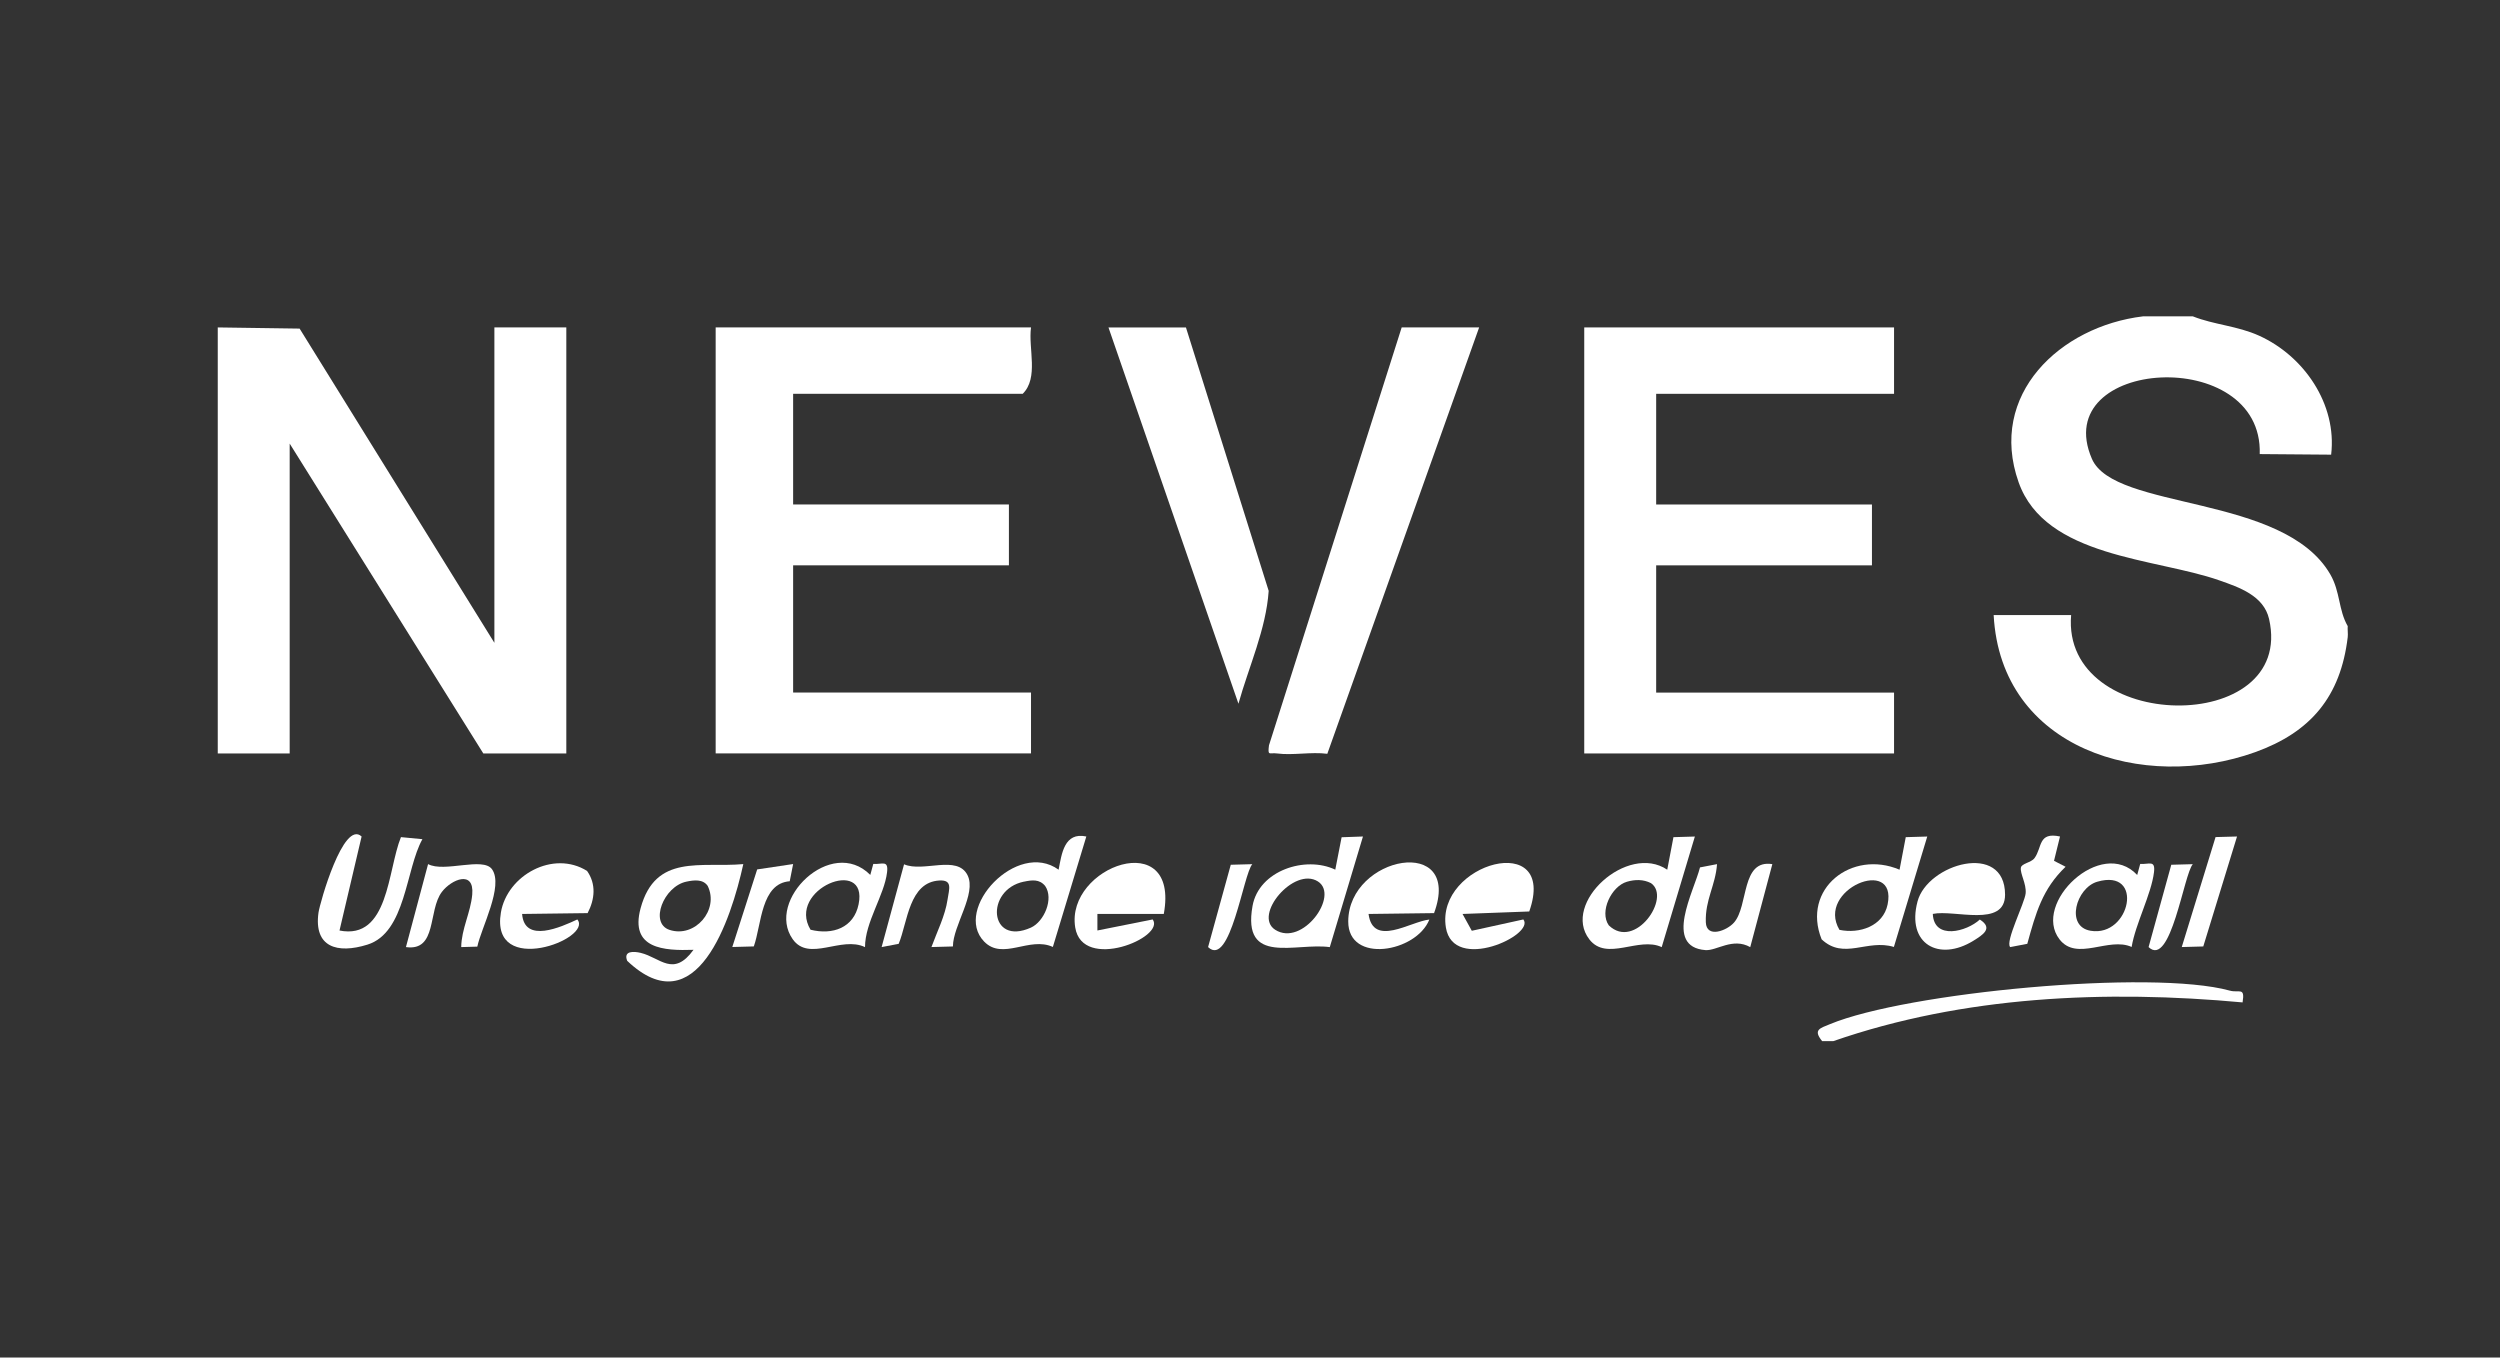
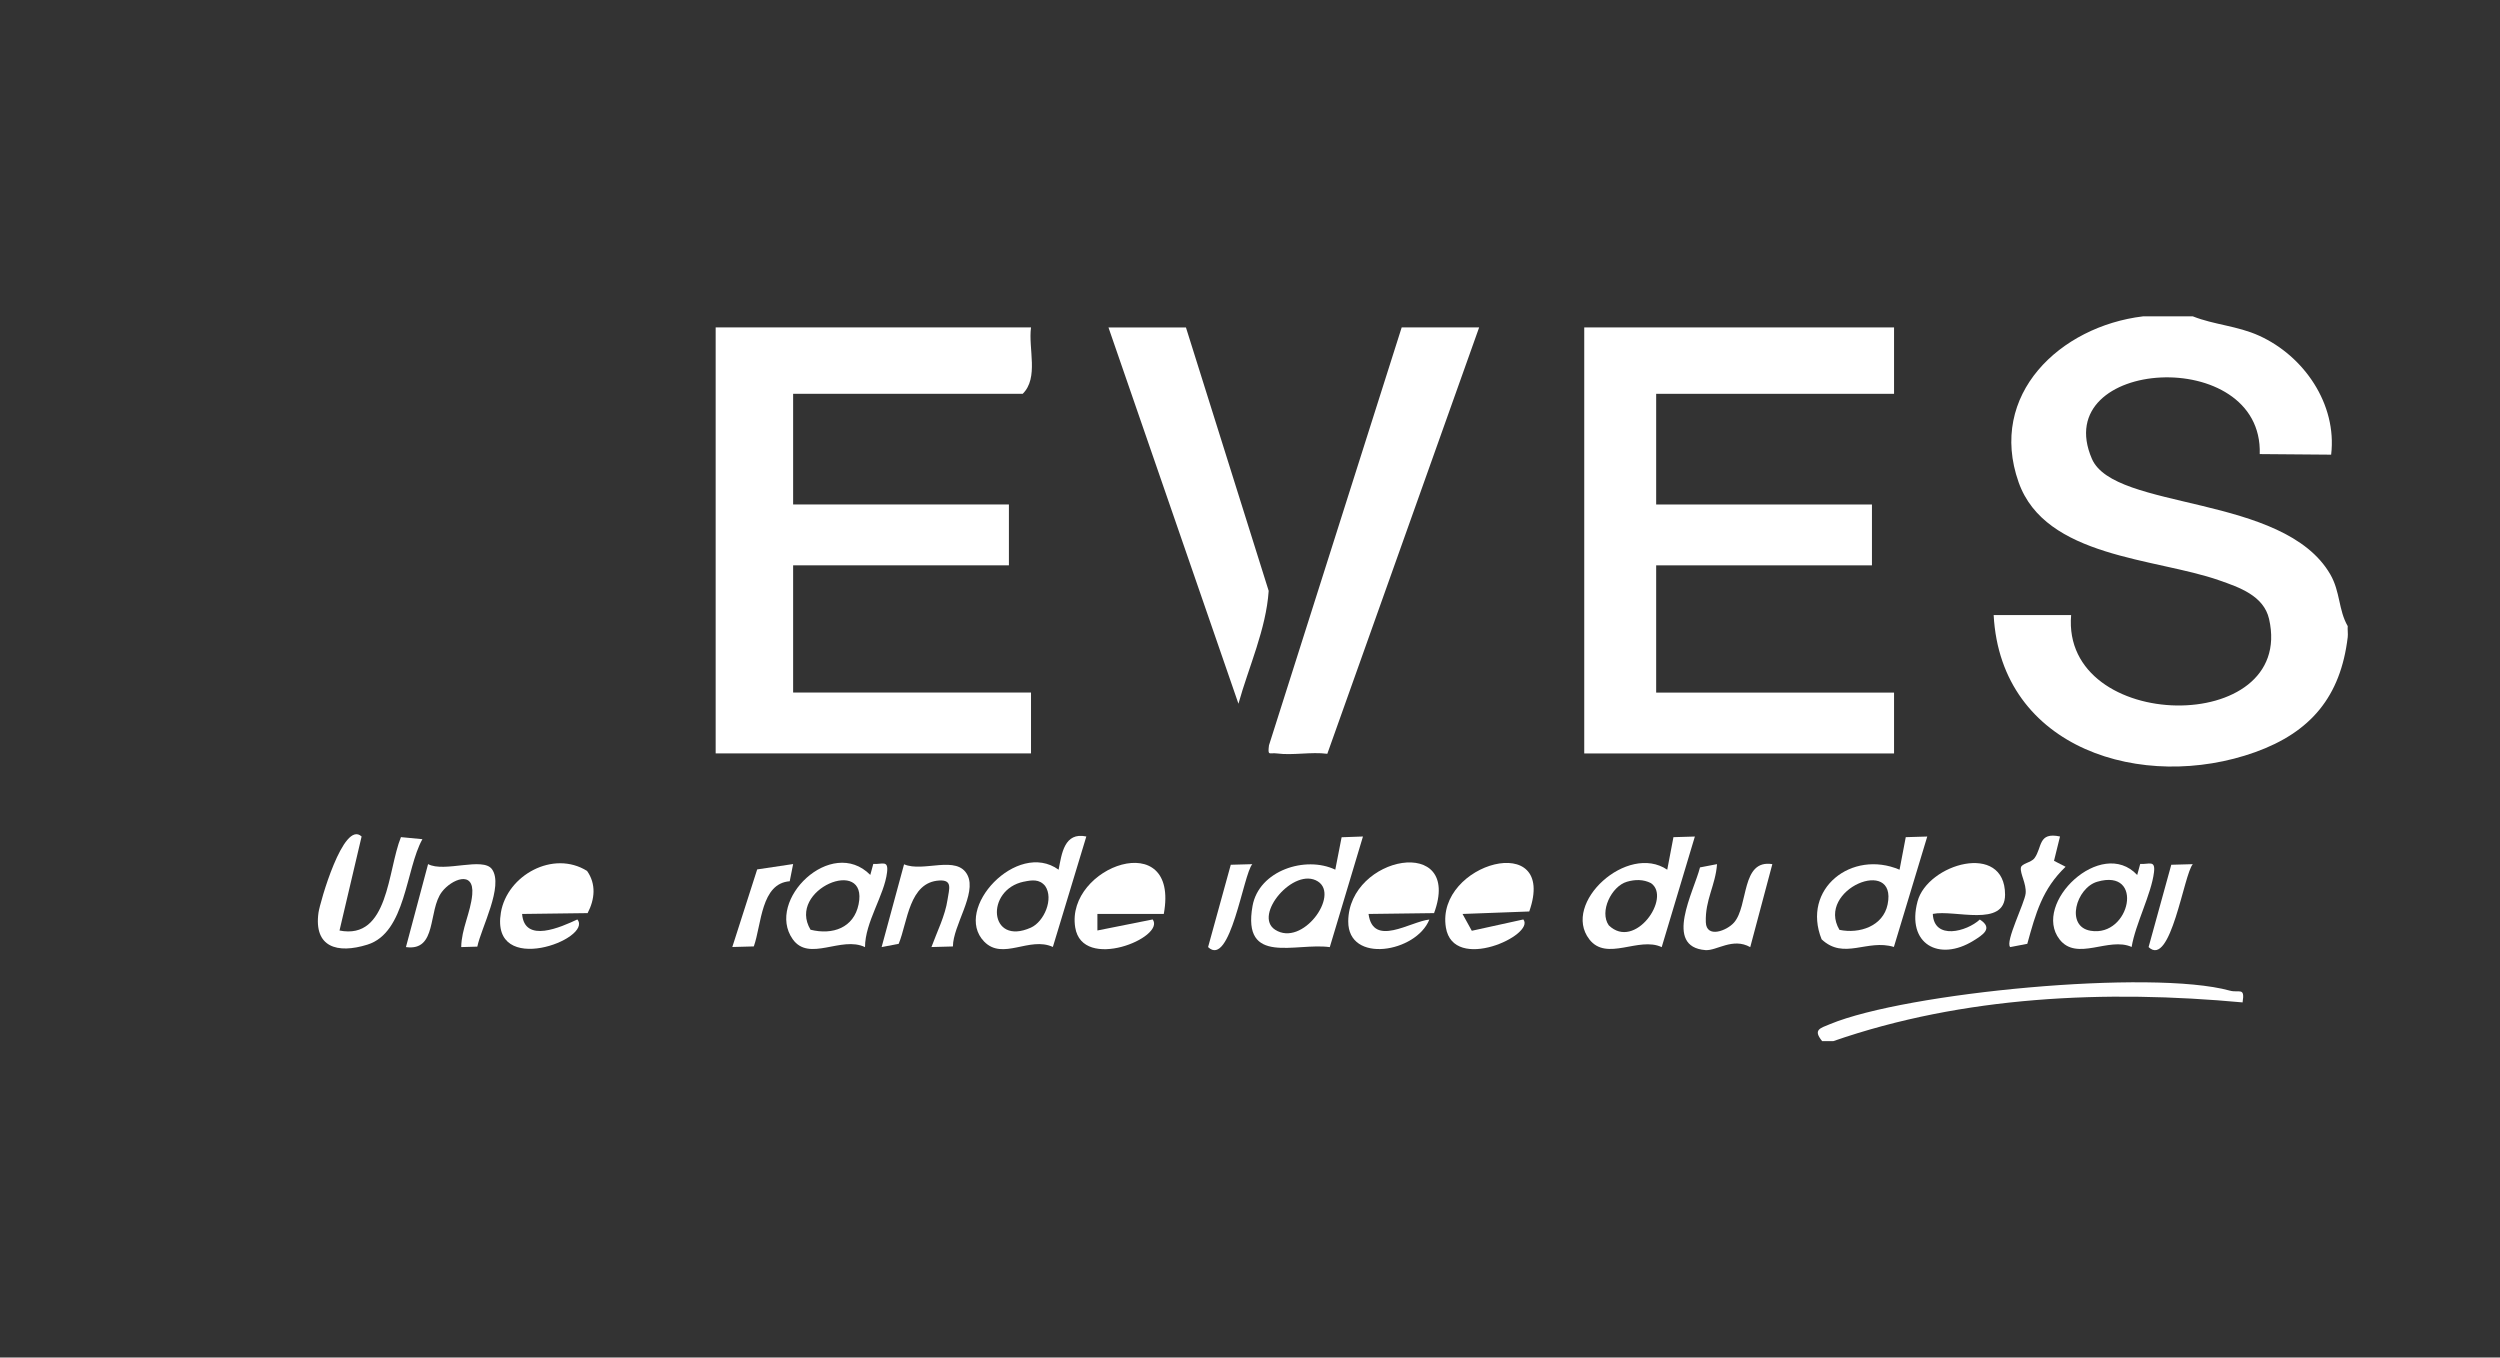
<svg xmlns="http://www.w3.org/2000/svg" id="Calque_1" data-name="Calque 1" viewBox="0 0 596.09 323.68">
  <rect x="0" y="0" width="596.09" height="323.68" fill="#333333" stroke="none" />
  <defs>
    <style>
      .cls-1 {
        fill: #fff;
      }
    </style>
  </defs>
-   <polygon class="cls-1" points="51.92 78.07 71.44 78.35 117.88 153.27 117.88 78.07 135.03 78.07 135.03 179.65 115.24 179.65 69.07 105.77 69.07 179.65 51.92 179.65 51.92 78.07" />
  <path class="cls-1" d="M522.85,75.43c5.12,2.03,10.6,2.25,15.82,4.62,10.67,4.84,18.59,16.29,17.16,28.36l-17.03-.14c.85-26.14-50.4-22.93-40.02,1.12,5.35,12.4,45.73,8.32,56.85,27.57,2.4,4.16,1.92,8.47,4.15,12.33-.07.86.1,1.79,0,2.64-1.7,14.17-8.82,22.65-22.06,27.41-26.64,9.56-60.65-.67-62.36-32.68h18.47c-2.37,28.23,53.57,28.93,47.2.94-1.27-5.58-7.16-7.57-11.87-9.22-15.2-5.34-41.49-5.4-47.85-23.39-7.39-20.91,9.89-37.18,29.67-39.56h11.87Z" />
  <path class="cls-1" d="M434.47,248.25c-2.22-2.72-.56-3.06,1.87-4.06,18.22-7.55,76.7-13.12,95.32-7.99,2.25.62,3.67-.96,3.05,2.81-32.57-3.01-66.53-1.55-97.61,9.24h-2.64Z" />
  <path class="cls-1" d="M245.83,78.07c-.68,5.09,1.89,12-1.98,15.83h-54.74v26.38h51.45v14.51h-51.45v30.34h56.72v14.51h-75.19v-101.58h75.19Z" />
  <polygon class="cls-1" points="451.61 78.07 451.61 93.9 394.89 93.9 394.89 120.29 446.34 120.29 446.34 134.8 394.89 134.8 394.89 165.14 451.61 165.14 451.61 179.65 377.74 179.65 377.74 78.07 451.61 78.07" />
-   <path class="cls-1" d="M352.68,78.07l-36.2,101.66c-3.84-.5-8.28.42-11.98-.08-1.84-.25-2.27.74-1.93-1.94l31.64-99.64h18.47Z" />
+   <path class="cls-1" d="M352.68,78.07l-36.2,101.66c-3.84-.5-8.28.42-11.98-.08-1.84-.25-2.27.74-1.93-1.94l31.64-99.64Z" />
  <path class="cls-1" d="M282.77,78.07l19.73,62.82c-.63,9.19-4.74,18.04-7.21,26.9l-30.99-89.71h18.47Z" />
-   <path class="cls-1" d="M177.23,206.04c-2.89,13.15-11.17,38.7-27.68,23.06-.97-2.43,1.56-2.3,3.22-1.9,4.68,1.13,7.77,5.9,12.59-.73-7.08.24-15.23-.21-12.62-9.9,3.54-13.11,14.39-9.62,24.49-10.54ZM163.69,210.21c-5.44,1.11-8.91,9.88-4.07,11.5,6.05,2.02,11.92-4.73,9.12-10.48-1.16-1.68-3.3-1.38-5.05-1.02Z" />
  <path class="cls-1" d="M139.98,207.67c2.21,3.14,1.85,6.75.13,10.05l-15.62.2c.55,7.09,9.28,3.12,13.17,1.31,3.84,4.64-20.83,13.93-18.23-1.64,1.49-8.91,12.5-14.98,20.56-9.92Z" />
  <path class="cls-1" d="M277.5,217.91h-15.84s0,3.95,0,3.95l13.18-2.63c3.14,4.28-16.76,12.5-18.47,1.91-2.36-14.62,24.97-24.25,21.12-3.23Z" />
  <path class="cls-1" d="M341.93,217.72l-15.62.2c1.07,8.02,9.96,1.81,14.5,1.33-3.11,7.86-19.39,10.63-19.34.44.07-15.72,27.39-20.76,20.46-1.96Z" />
  <path class="cls-1" d="M348.72,217.92l2.21,4.01,12.29-2.7c2.95,3.68-16.7,12.81-18.47,1.91-2.49-15.39,26.76-23.4,19.88-3.81l-15.91.59Z" />
  <path class="cls-1" d="M259.02,199.45l-7.98,26.34c-5.61-2.58-11.94,3.31-16.4-1.3-7.48-7.74,7.86-24.3,17.77-17.12.74-3.81,1.35-9.04,6.61-7.92ZM244.15,210.21c-9.3,1.91-8.38,15.46,1.65,10.97,3.16-1.42,5.51-6.89,3.4-9.94-1.39-1.68-3.17-1.41-5.05-1.02Z" />
  <path class="cls-1" d="M404.12,199.45l-7.91,26.38c-5.48-2.59-13.12,3.51-17.26-1.86-6.66-8.63,9.1-23.01,18.58-16.6l1.48-7.76,5.12-.15ZM387.92,210.24c-3.71,1.08-6.62,7.14-4.33,10.39,6.23,6.05,15-6.65,10.06-10.06-1.83-.93-3.81-.89-5.73-.33Z" />
  <path class="cls-1" d="M460.85,217.91c.27,6.31,8.09,4.23,11.21,1.34,3.27,2.08.73,3.65-1.52,5.05-8.2,5.08-16.03.79-13.33-9.37,2.39-8.98,20.86-14.33,20.87-1.61,0,7.95-12.07,3.5-17.23,4.59Z" />
  <path class="cls-1" d="M324.98,199.45l-7.91,26.38c-8.14-1.14-20.97,4.52-18.42-9.82,1.51-8.45,12.62-12.04,19.73-8.65l1.51-7.73,5.09-.18ZM314.24,210.17c-5.68-3.62-15.56,8.08-10.19,11.52,6.47,4.14,15.41-8.19,10.19-11.52Z" />
  <path class="cls-1" d="M459.53,199.45l-7.96,26.34c-6.38-1.95-11.91,3.18-17.23-1.82-4.83-12.07,7.2-21.45,18.58-16.6l1.48-7.76,5.12-.15ZM438.59,221.71c4.8,1,10.43-.88,11.49-6.08,2.35-11.59-17.19-3.59-11.49,6.08Z" />
  <path class="cls-1" d="M86.22,199.45l-5.27,22.42c11.77,2.31,11.44-14.39,14.65-22.27l5.12.49c-4,7.09-3.91,22.27-13.1,25.14-7.21,2.25-12.83.63-11.68-7.63.32-2.29,5.95-22.22,10.28-18.15Z" />
  <path class="cls-1" d="M509.59,208.61l.71-2.61c2.13.12,3.65-1.01,3.29,1.97-.63,5.23-4.42,12.31-5.33,17.82-5.47-2.48-13.07,3.52-17.2-1.82-6.61-8.57,9.97-24.49,18.52-15.35ZM500.05,210.24c-5.03,1.47-7.66,10.69-1.56,11.69,9.46,1.57,12.89-15,1.56-11.69Z" />
  <path class="cls-1" d="M207.51,208.61l.71-2.61c2.14.12,3.64-1.01,3.29,1.97-.65,5.53-5.25,11.87-5.26,17.86-5.67-2.74-13.33,3.63-17.24-1.89-6.54-9.25,9.21-24.68,18.5-15.33ZM193.26,221.68c5.28,1.31,10.31-.45,11.46-6.06,2.38-11.59-17.23-3.58-11.46,6.06Z" />
  <path class="cls-1" d="M409.4,206.04c-.36,5.09-2.85,8.46-2.67,13.85.13,3.91,5.02,2.03,6.72.08,3.51-4,1.63-15.12,9.14-13.93l-5.27,19.79c-4.18-2.36-8.01.91-10.67.71-10.08-.78-2.76-13.99-1.31-19.72l4.07-.78Z" />
  <path class="cls-1" d="M113.8,225.71l-3.83.11c.06-4.35,2.25-8.24,2.63-12.55.51-5.92-4.98-3.58-7.23-.62-3.38,4.43-1.06,14.22-8.58,13.17l5.28-19.79c3.82,2.08,13.11-1.79,15.25,1.24,2.81,4-2.57,13.93-3.51,18.44Z" />
  <path class="cls-1" d="M227.22,225.67l-5.13.14c1.32-3.62,3.28-7.47,3.84-11.32.37-2.51,1.26-4.7-1.9-4.55-7.3.36-7.6,9.88-9.75,15.1l-4.07.78,5.35-19.74c4.62,2,12.67-2.35,15.14,2.61,2.2,4.42-3.47,11.98-3.49,16.98Z" />
  <path class="cls-1" d="M491.18,199.45l-1.43,5.8,2.76,1.42c-5.56,5.33-7.1,11.04-9.13,18.37l-4.07.78c-1.29-1.2,3.48-10.56,3.68-12.83s-1.35-4.67-1.14-6.09c.15-1.05,2.42-1.18,3.24-2.28,1.89-2.55.81-6.3,6.09-5.17Z" />
-   <polygon class="cls-1" points="533.39 199.45 525.34 225.67 520.21 225.81 528.27 199.59 533.39 199.45" />
  <path class="cls-1" d="M189.11,206.03l-.81,4.09c-6.87.53-6.69,10.2-8.56,15.54l-5.13.14,5.93-18.5,8.57-1.28Z" />
  <path class="cls-1" d="M298.6,206.05c-2.12,2.27-5.25,24.84-10.55,19.77l5.41-19.63,5.13-.14Z" />
  <path class="cls-1" d="M522.85,206.05c-2.12,2.27-5.25,24.84-10.55,19.77l5.41-19.63,5.13-.14Z" />
</svg>